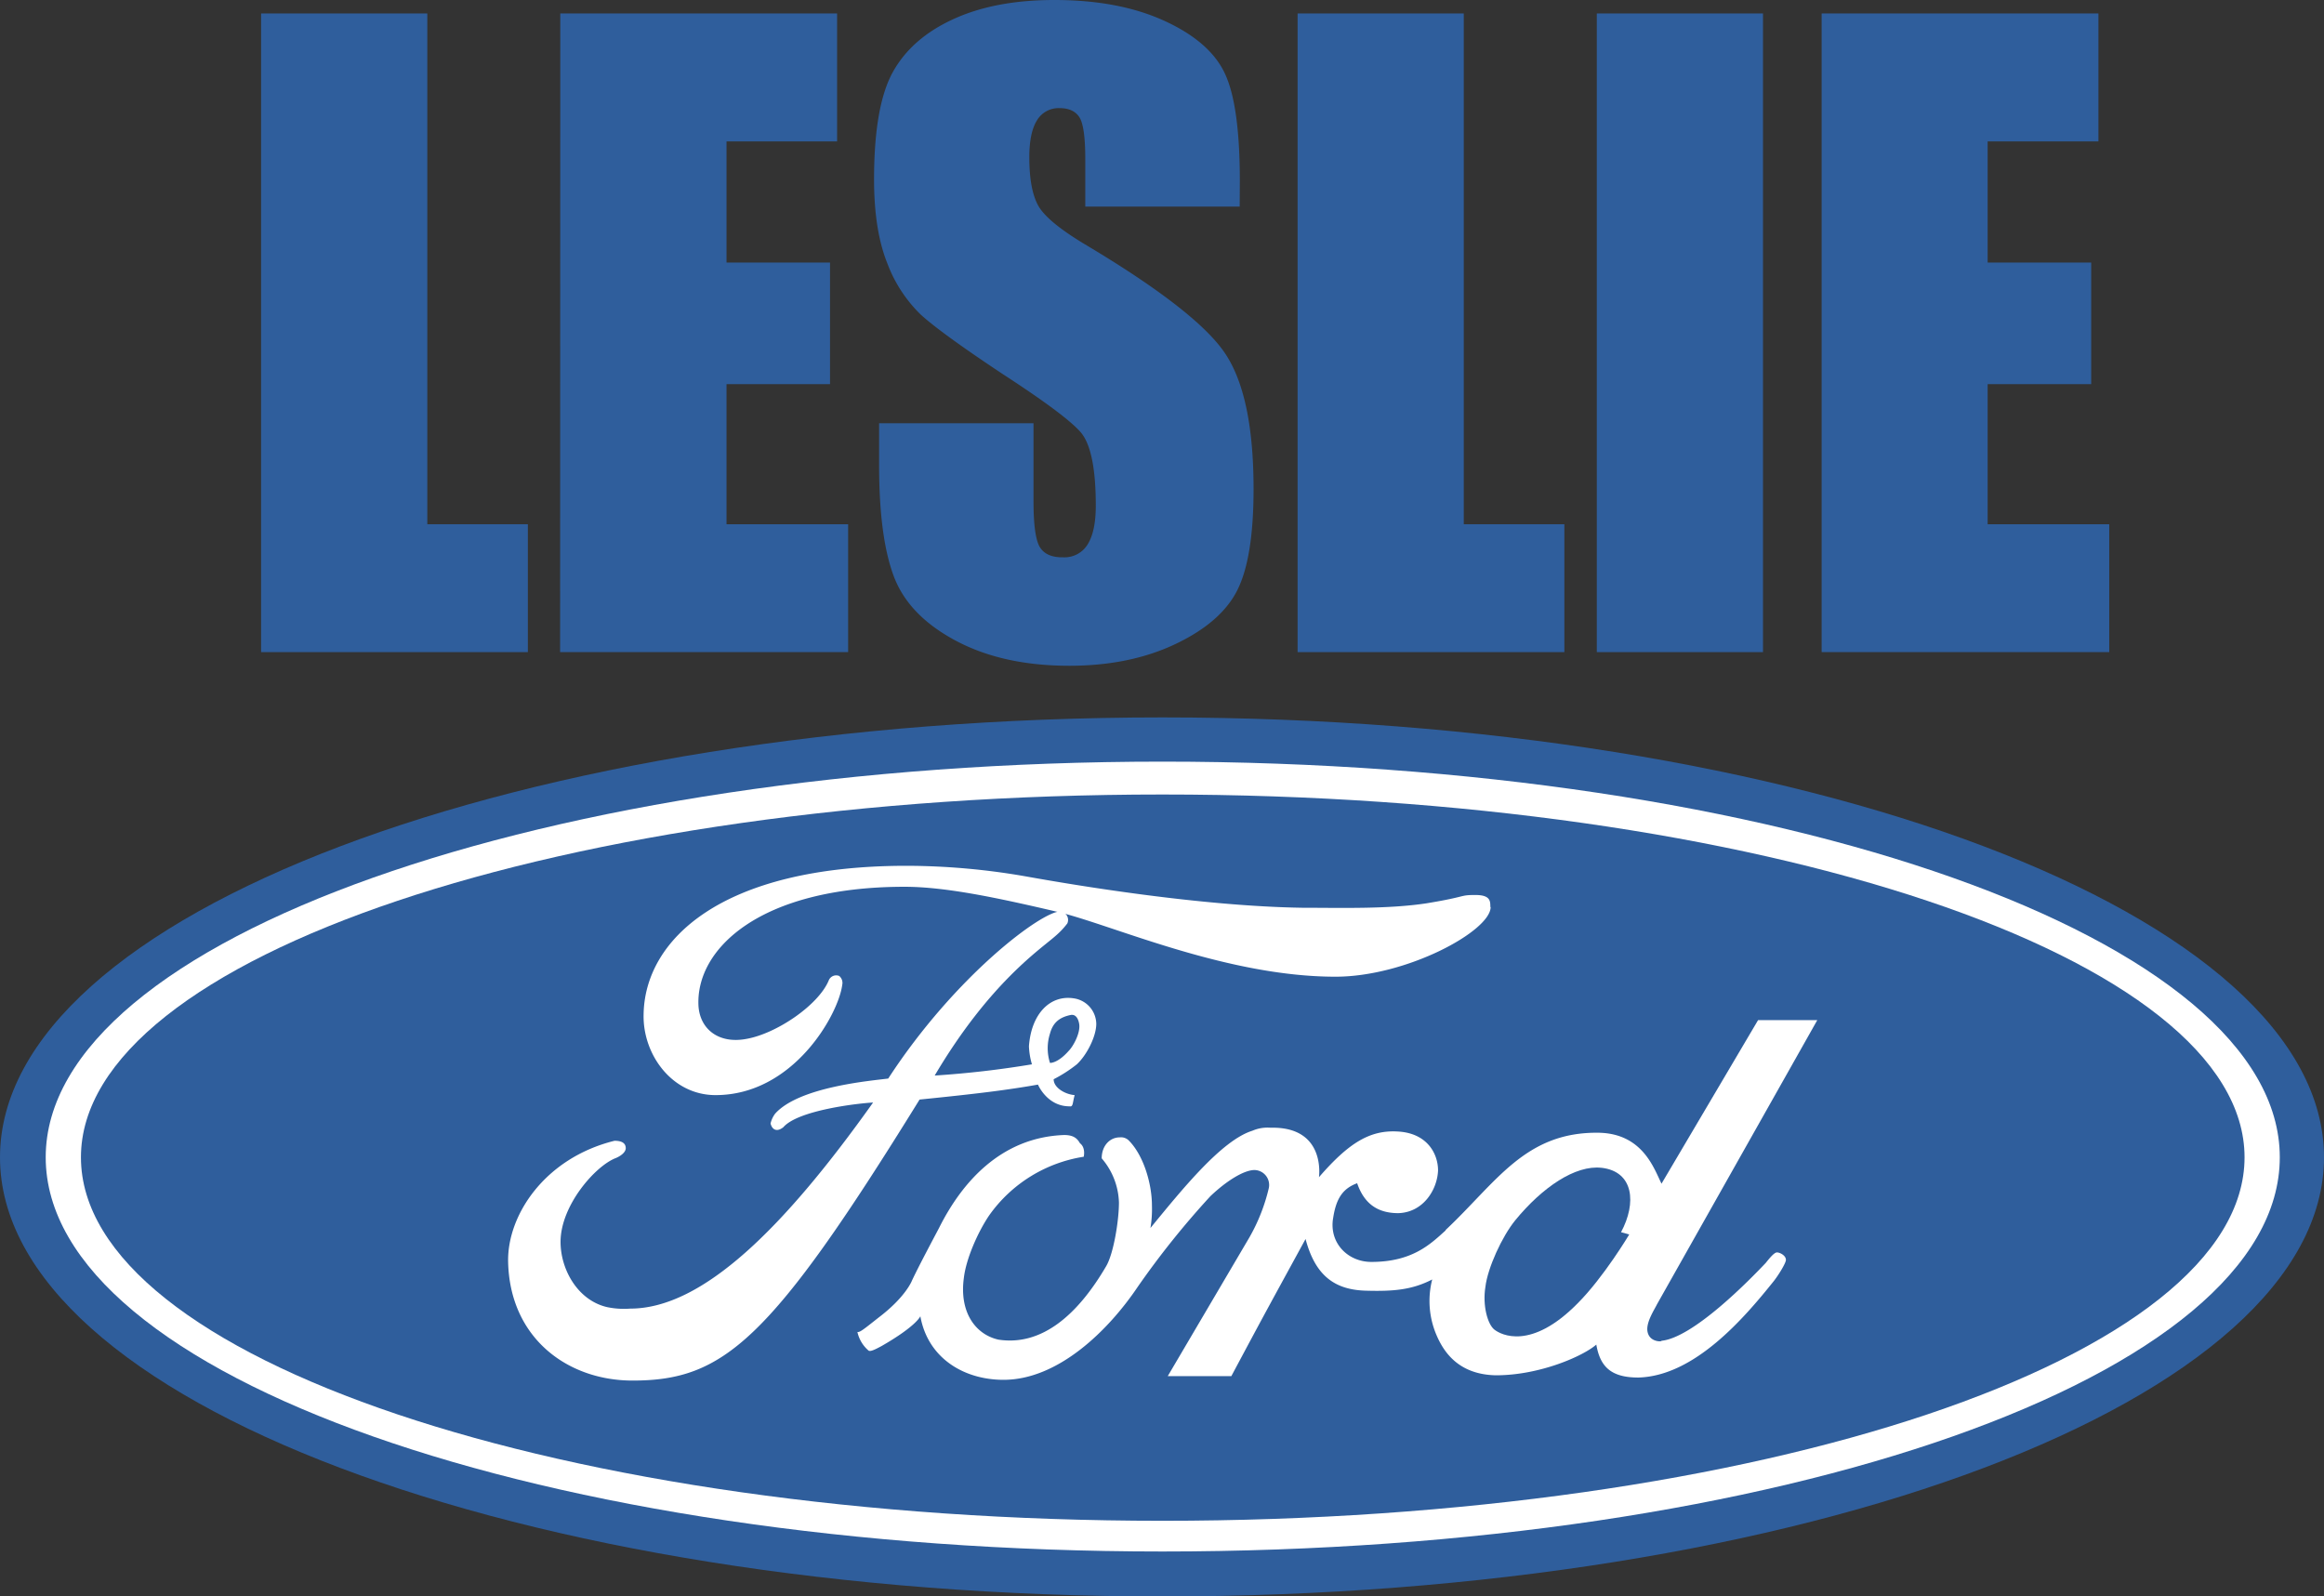
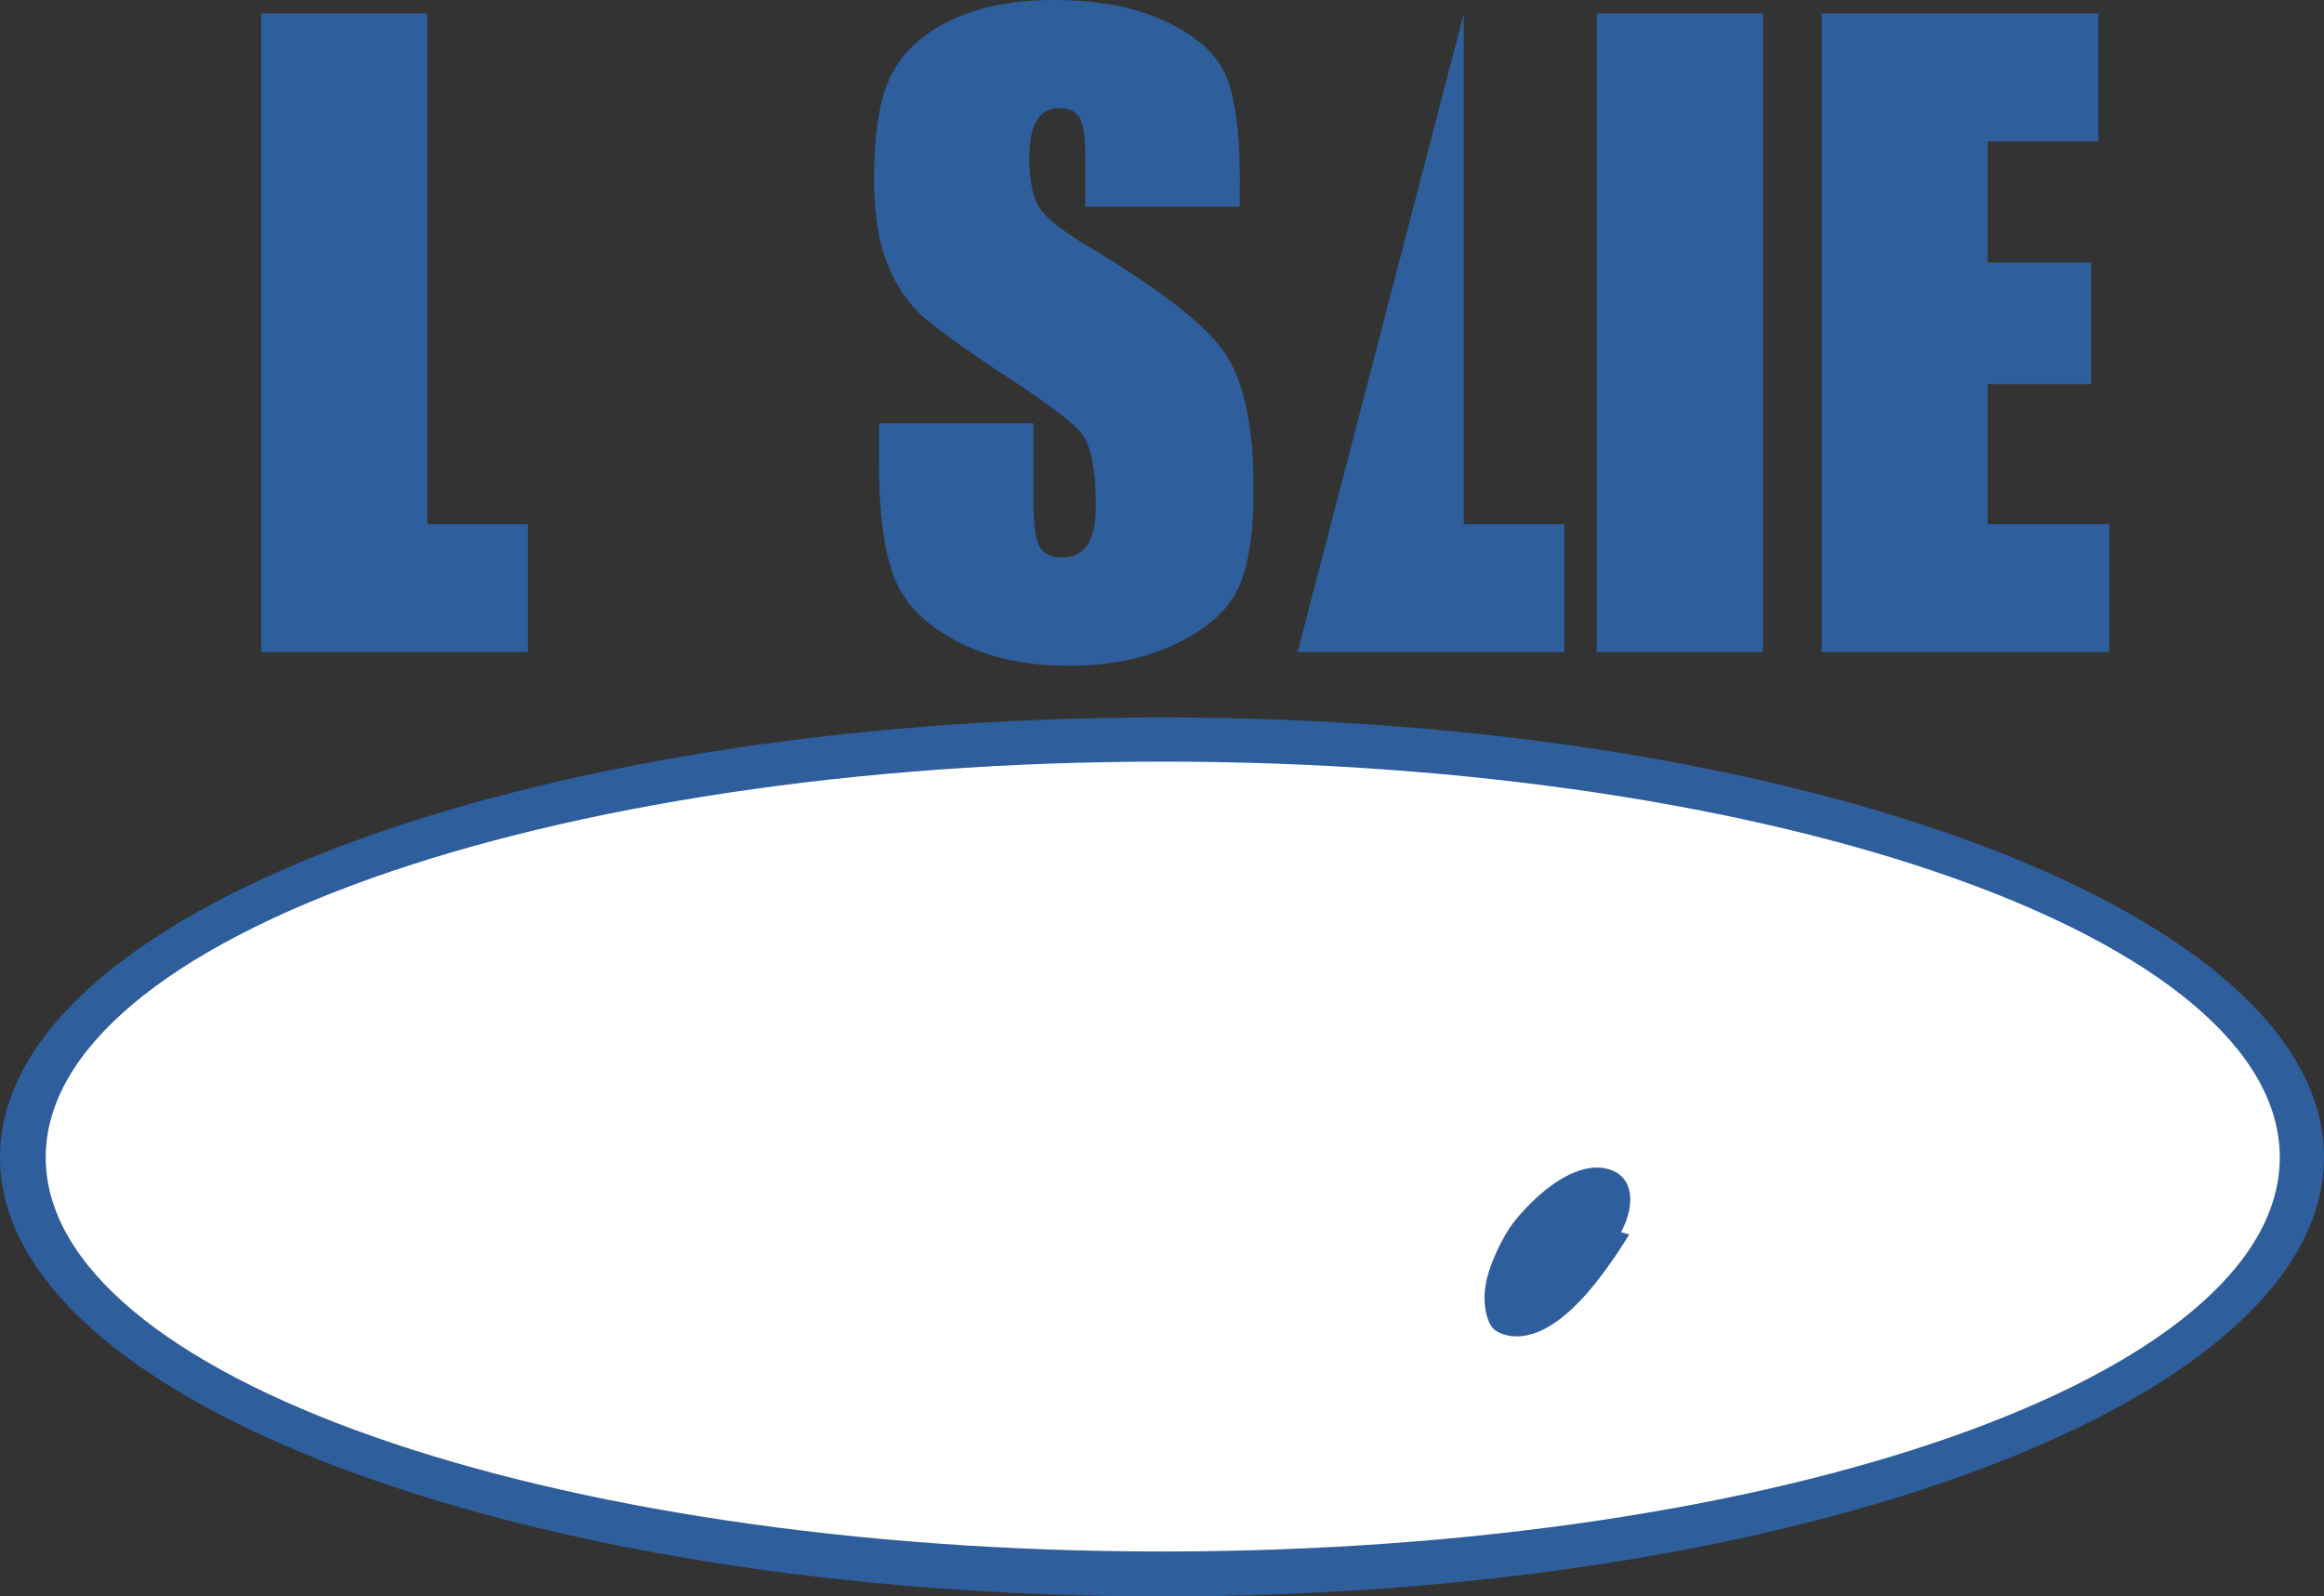
<svg xmlns="http://www.w3.org/2000/svg" id="Layer_1" data-name="Layer 1" viewBox="0 0 621.3 426.83">
  <rect x="0" y="0" width="621.3" height="426.83" fill="#333333" stroke="none" />
  <title>cropped-logo</title>
  <path d="M114.24,3.6V140.16h26.88v34.19H69.8V3.6Z" style="fill:#2f5e9c" />
-   <path d="M149.79,3.6h74V37.8H194.23V70.19H221.9V102.7H194.23v37.46h32.51v34.19h-77Z" style="fill:#2f5e9c" />
  <path d="M331.42,55.23H290.14V42.6q0-8.85-1.58-11.27c-1.06-1.61-2.81-2.42-5.27-2.42a6.72,6.72,0,0,0-6.06,3.26c-1.37,2.18-2.05,5.47-2.05,9.89q0,8.53,2.34,12.84t12.57,10.45q29.64,17.67,37.34,29t7.7,36.39q0,18.24-4.27,26.9t-16.51,14.5Q302.11,178,285.86,178q-17.82,0-30.43-6.75T238.92,154q-3.9-10.44-3.9-29.65V113.16H276.3V134q0,9.62,1.74,12.35T284.2,149a7.23,7.23,0,0,0,6.59-3.48q2.16-3.48,2.16-10.33,0-15.07-4.12-19.72T268.05,100q-16.56-11-21.94-15.93a37.4,37.4,0,0,1-8.91-13.71Q233.68,61.6,233.67,48q0-19.62,5-28.69T254.86,5.12Q266,0,281.86,0q17.29,0,29.47,5.59t16.13,14.07q4,8.47,4,28.82Z" style="fill:#2f5e9c" />
-   <path d="M391.33,3.6V140.16h26.89v34.19H346.9V3.6Z" style="fill:#2f5e9c" />
+   <path d="M391.33,3.6V140.16h26.89v34.19H346.9Z" style="fill:#2f5e9c" />
  <path d="M471.32,3.6V174.35H426.89V3.6Z" style="fill:#2f5e9c" />
  <path d="M487,3.6h74V37.8H531.38V70.19h27.68V102.7H531.38v37.46h32.51v34.19H487Z" style="fill:#2f5e9c" />
  <path d="M310.75,426.83c171.5,0,310.55-52.5,310.55-117.41s-139-117.61-310.55-117.61C139,191.81,0,244.5,0,309.42S139,426.83,310.75,426.83Z" style="fill:#2f5e9c;fill-rule:evenodd" />
  <path d="M310.75,414.81c-164.69,0-298.53-46.89-298.53-105.39,0-58.31,133.84-105.79,298.53-105.79,165.09,0,298.73,47.48,298.73,105.79,0,58.5-133.64,105.39-298.73,105.39Z" style="fill:#fff;fill-rule:evenodd" />
-   <path d="M310.75,406.6c159.68,0,289.31-43.49,289.31-97.18,0-53.5-129.63-97-289.31-97-159.88,0-289.11,43.48-289.11,97,0,53.69,129.23,97.18,289.11,97.18Z" style="fill:#2f5e9c;fill-rule:evenodd" />
  <path d="M386.48,328.85c13.63-12.82,21.24-26.24,40.87-26,11.82.19,14.84,9.61,16.84,13.62h0L470,272.75h15.83L443,348.69h0c-.79,1.6-2.8,4.61-2.6,7,.4,3.81,5.21,2.81,3.4,2.81,8.61-.4,24.45-16.83,28.25-20.84.81-1,2.21-2.81,3-2.81s2.4.81,2.4,2c0,.8-1.8,3.8-3.2,5.61-8,10-21.24,25.44-36.26,25.84-7.42,0-10.22-3-11.23-8.81-3.41,3-15,8.21-26.85,8.21-9.81-.2-13.82-6-15.82-10.62a23.14,23.14,0,0,1-1.2-15c-5.42,2.8-10.42,3.2-17.64,3-8.41-.2-13.62-4-16.22-13.82-9.62,17.63-10,18.23-19.84,36.66h-17L334,330.86h0a49.1,49.1,0,0,0,5.21-13.23,4,4,0,0,0-3.81-4.81c-2.8,0-7.41,2.81-11.82,7a228.44,228.44,0,0,0-19.43,24.25c-7.82,11.62-21.24,24.84-35.87,24.84-10.61,0-20.23-5.81-22.23-17,0,0-1,2.6-10.42,8-.8.4-2.82,1.6-3.41,1.2a9.08,9.08,0,0,1-3-5c.61.2,1.81-.8,5.62-3.81,7.41-5.61,9-10,9-10,1.8-3.8,5-9.81,7.21-14,6-12,16.43-24.24,33.46-24.84,2.8,0,3.61,1.2,4.21,2.2,1.6,1.2,1,3.61,1,3.61a38.17,38.17,0,0,0-25.24,15.63c-3,4.4-6.22,11.62-6.81,16.83-1.21,9,3,15,9.21,16.43,11.62,1.8,21.24-6.62,28.85-19.64,2-3.41,3.41-12.22,3.41-17a18.92,18.92,0,0,0-4.61-11.82c0-3.4,2.2-5.61,4.81-5.61a2.94,2.94,0,0,1,2.4.8c4,4,6.22,11.62,6.22,17.43a30.37,30.37,0,0,1-.4,6c8.4-10.22,19-23.44,27.24-26a10.09,10.09,0,0,1,4.81-.81c15-.4,13,13.23,13,13.23,8-9.22,13.63-12.63,21-12.22,8,.4,10.84,6,10.84,10.41-.21,5.21-4,11.23-10.63,11.42-5.81,0-9.21-2.8-11-8-3.79,1.4-5.59,4-6.4,9.21-1.2,6.62,3.8,11.83,10.21,11.83,11,0,15.84-4.81,19.84-8.42Z" style="fill:#fff;fill-rule:evenodd" />
  <path d="M398.51,242.5c0,6.41-22.45,18.63-41.48,18.63-29.65,0-60.51-14.22-74.73-17.43-15.43-3.61-29.45-6.61-40.48-6.61-38.66,0-55.89,16.63-55.09,31.85.4,6.22,5.41,10.22,12.82,8.82,8-1.4,19.24-9,22-15.62a2.14,2.14,0,0,1,2.8-1.21,2.41,2.41,0,0,1,.81,2.41c-1,7.81-13,29.45-33.86,29.45-11.63,0-19.44-10.82-19.24-21.44.2-19.84,20.44-39.87,70.33-39.87a187.08,187.08,0,0,1,31.66,2.8c13.42,2.41,46.88,8,74.13,8.42,10,0,22.83.4,33.25-1.2,11-1.81,8.62-2.21,13-2.21,4,0,4,1.6,4,3.21Z" style="fill:#fff;fill-rule:evenodd" />
  <path d="M428.16,312.23c-7-.81-15.83,5.2-23.05,14-3.6,4.41-7.41,12.82-8,17.83-.81,5,.59,10,2.39,11.42s9.83,5.61,22.25-7c7-7,13.81-18.43,13.81-18.43h0l-2.19-.61h0c4.2-7.81,3.4-16.22-5.21-17.22Z" style="fill:#2f5e9c;fill-rule:evenodd" />
  <path d="M281.69,288.58c0,2.2,3,4,5.61,4.21-.6,2.2-.39,3.2-1.39,3-6,0-8.42-5.81-8.42-5.81-8,1.41-15.82,2.41-31.65,4-39.88,64.52-52.3,75.13-76.74,75.13-17.43,0-32.86-11.42-33.26-31.85-.2-12.42,9.82-27.65,28.45-32.26,2.2,0,3,.8,3,2,0,.79-.8,1.8-2.6,2.6-5.41,2-14.83,12.62-14.83,22.44,0,7.41,4.61,15.62,12.43,17.43a22.1,22.1,0,0,0,6.21.4c19.43,0,41.27-21.84,64.91-55.1-3.81.2-20,2-24,6.61-1.8,1.41-3,.6-3.41-1a7.12,7.12,0,0,1,1.21-2.61c6.41-7.21,25.63-8.81,30.25-9.41,18-27.65,41.27-44.88,46.08-44.68a2.29,2.29,0,0,1,1.8,3.21,21.18,21.18,0,0,1-3,3.2c-4,3.61-17.63,12.42-32.46,37.47a259.66,259.66,0,0,0,26-3,19.61,19.61,0,0,1-.8-4.82c.6-8.61,5.61-13.82,12-12.82a7,7,0,0,1,6,6.81c0,3.41-2.59,8.42-5.2,10.83a37.25,37.25,0,0,1-6.22,4Z" style="fill:#fff;fill-rule:evenodd" />
-   <path d="M280.7,284.18s2,.19,5-3.21c1.21-1.21,3.21-4.82,2.81-7.22-.2-1.2-.8-2.6-2.2-2.4-3,.6-4.81,2-5.61,5a12.9,12.9,0,0,0,0,7.82Z" style="fill:#2f5e9c;fill-rule:evenodd" />
</svg>